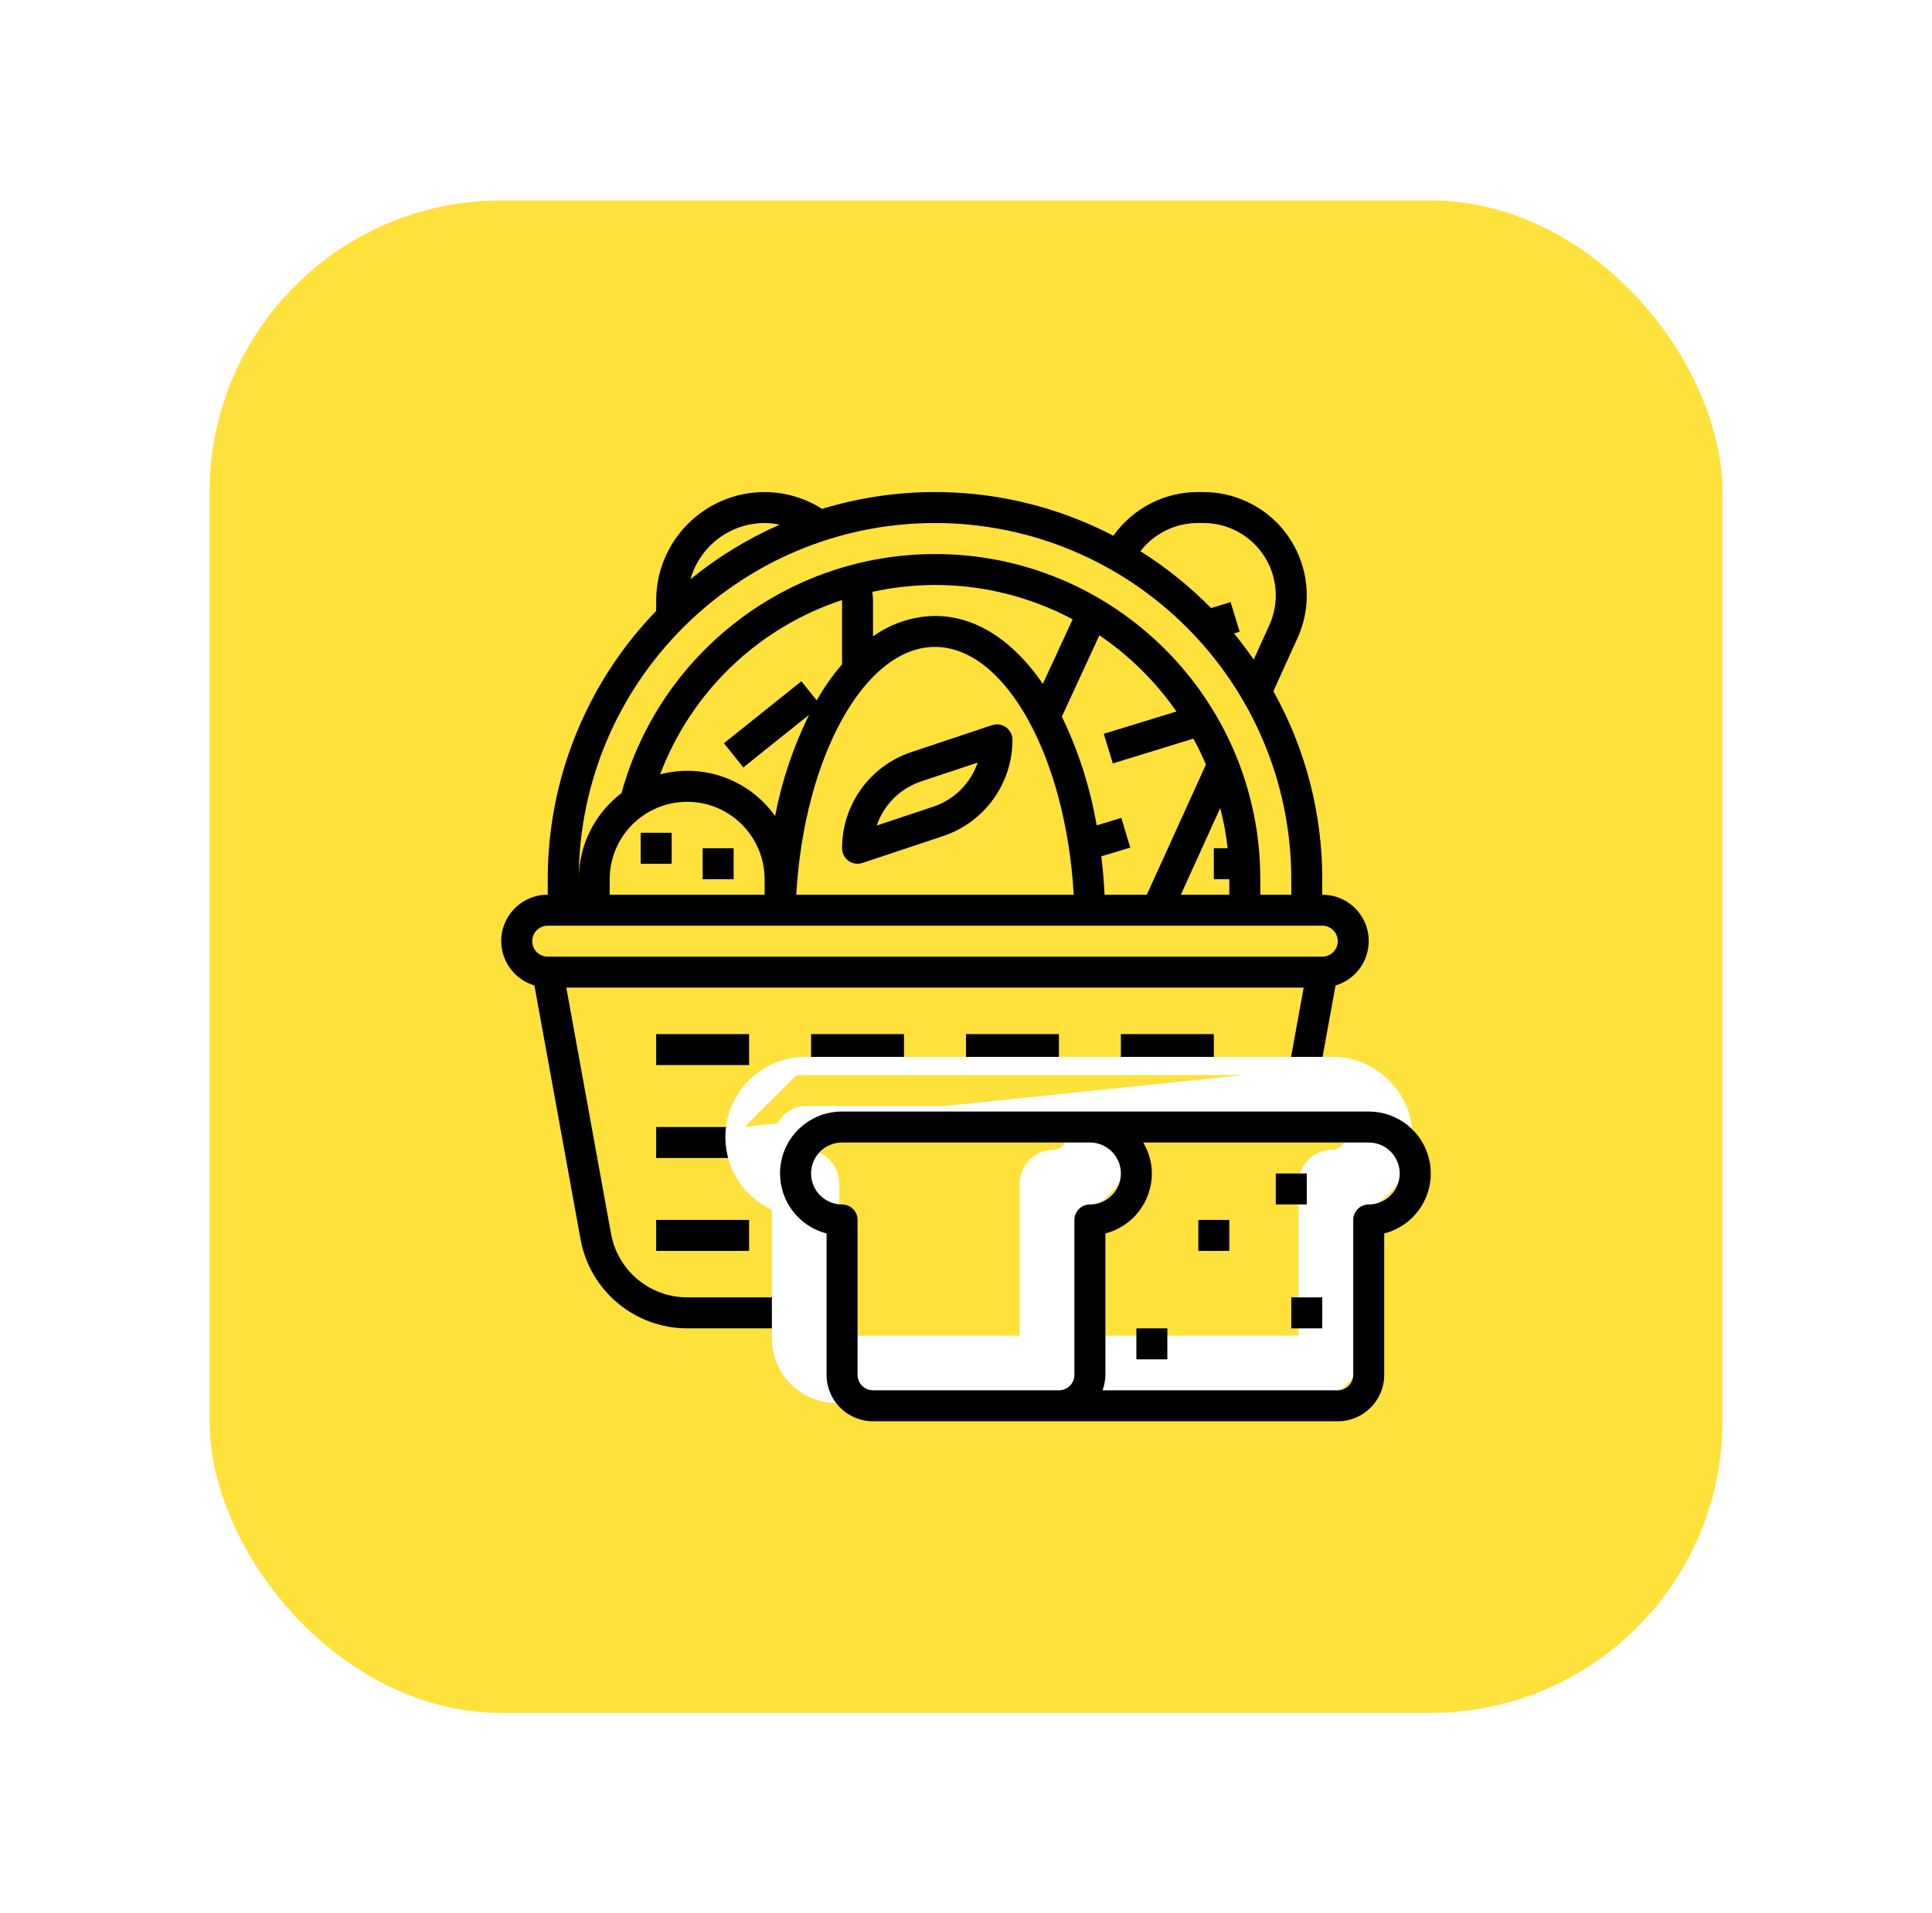
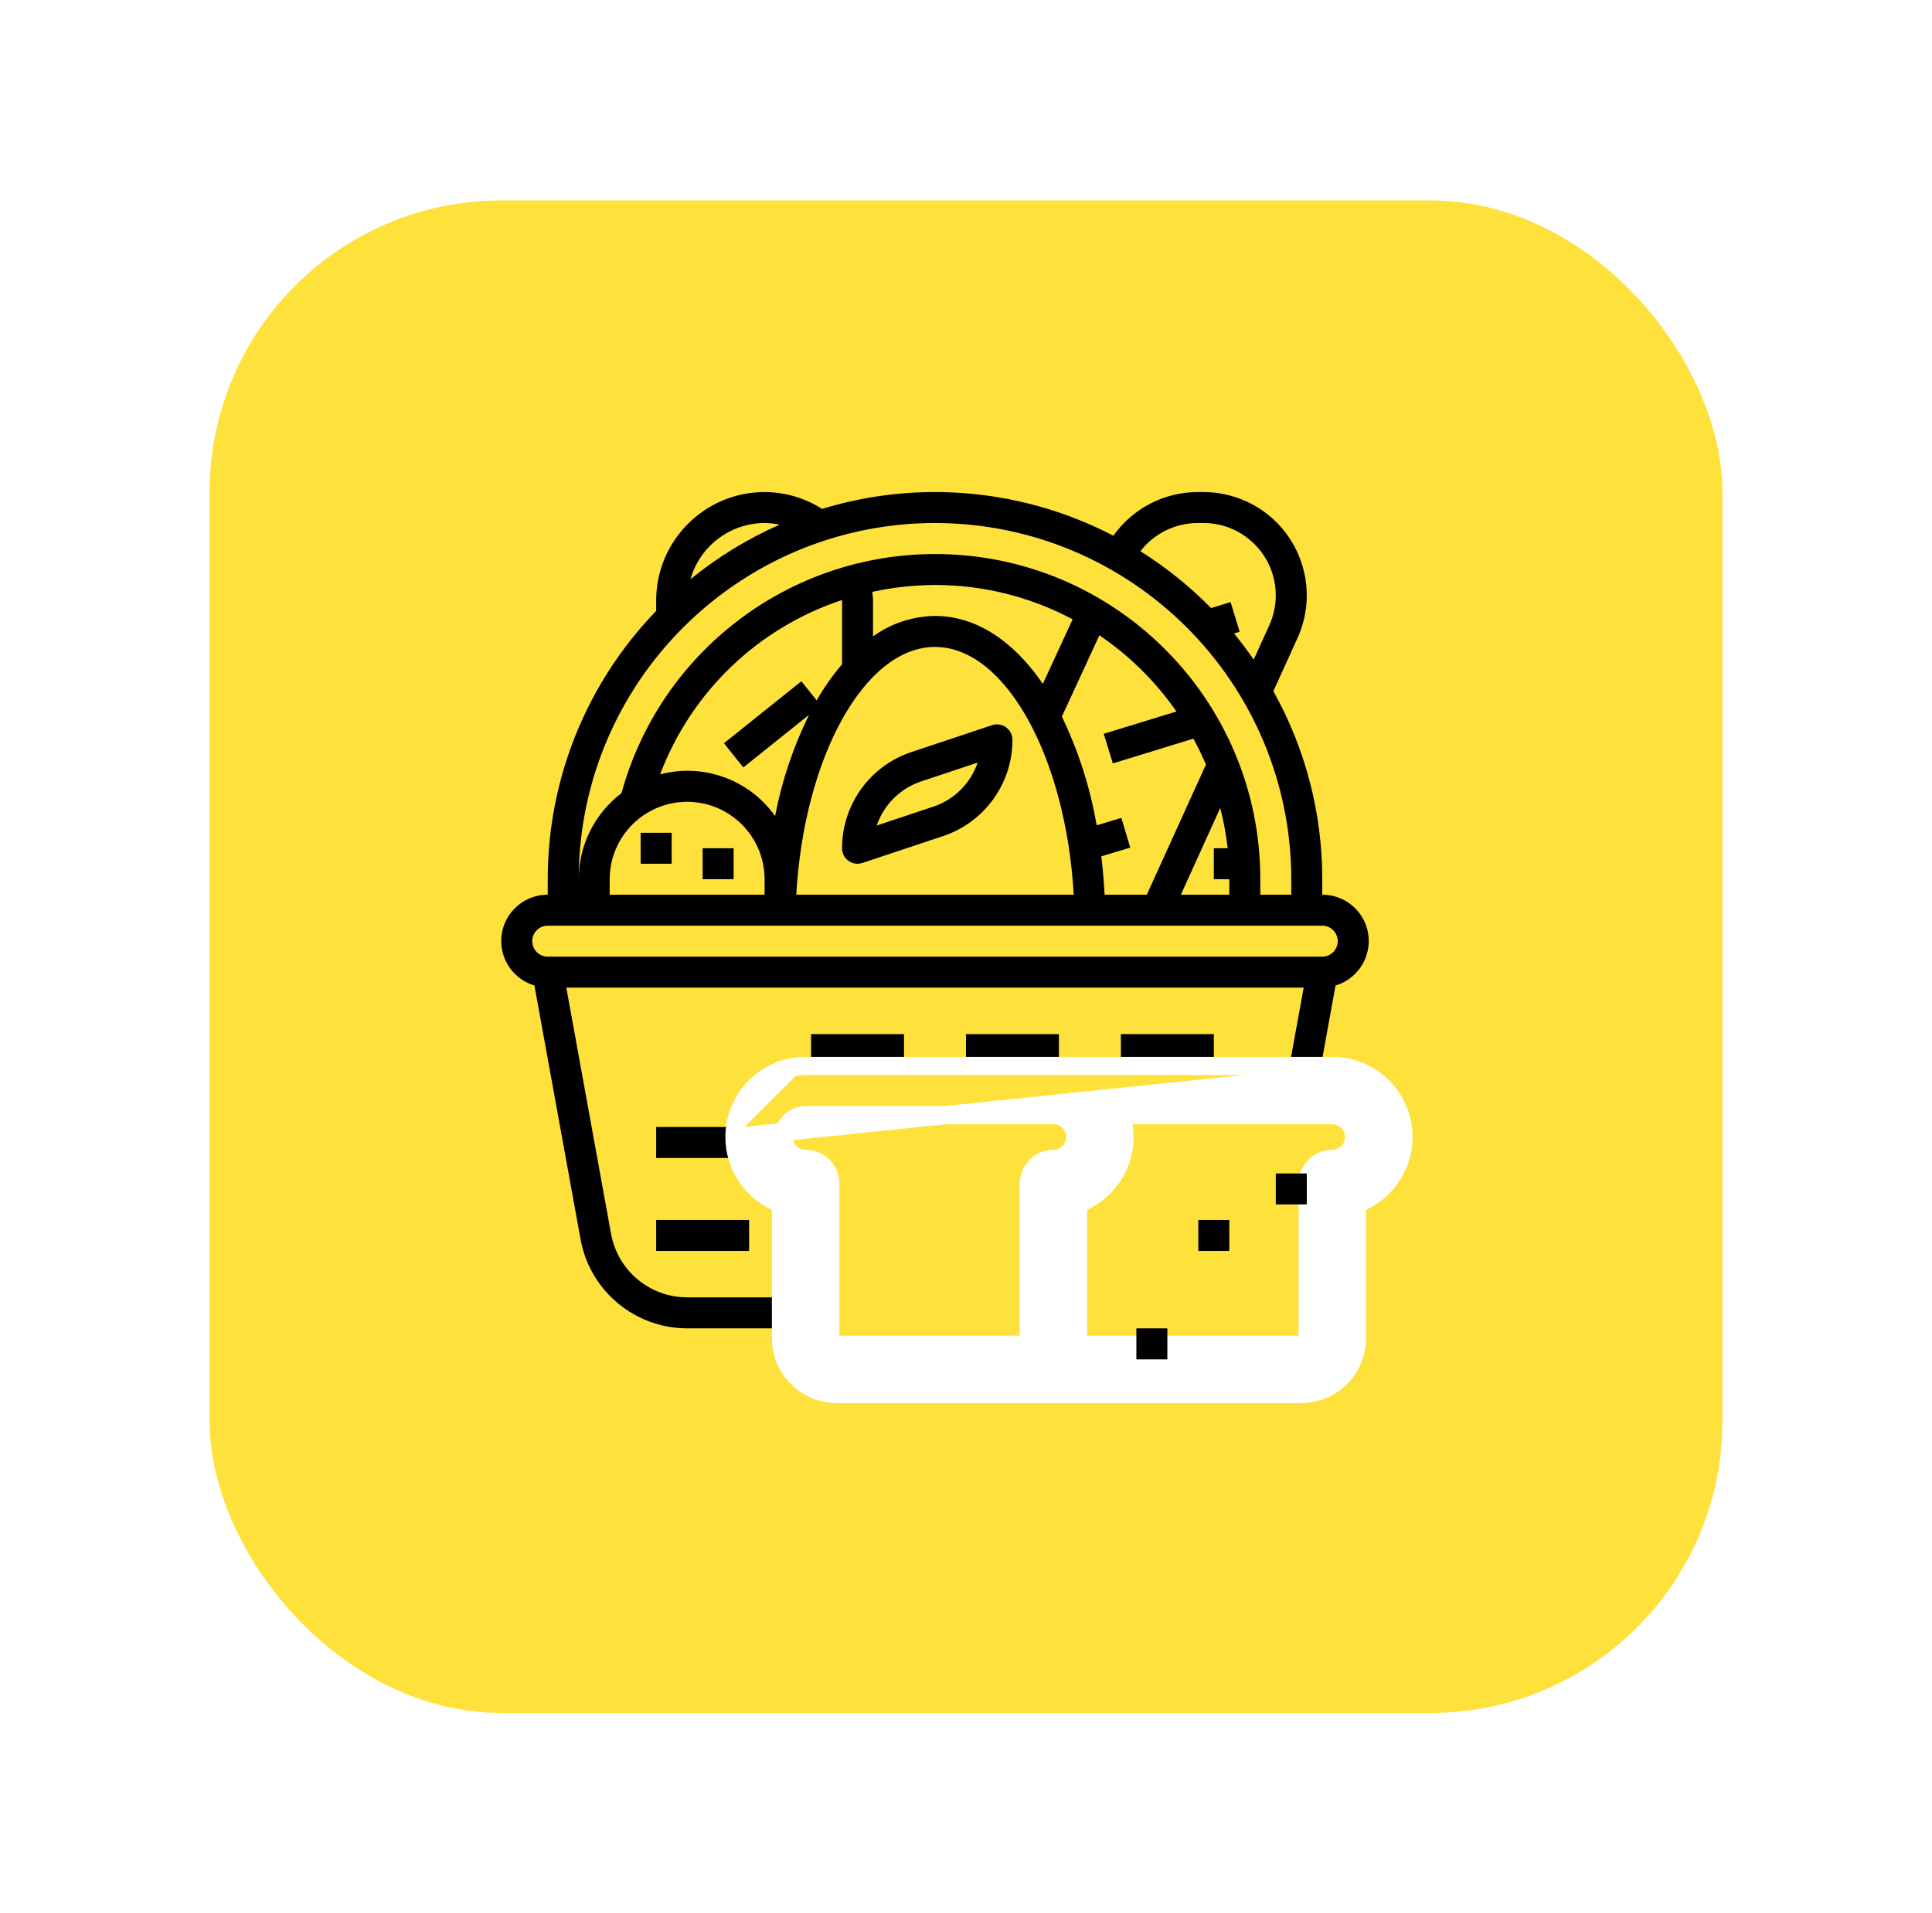
<svg xmlns="http://www.w3.org/2000/svg" width="106" height="105" viewBox="0 0 106 105" fill="none">
  <g filter="url(#filter0_d)">
    <rect x="11.5" y="3" width="83" height="83" rx="16" fill="#FFE13C" />
    <g clip-path="url(#clip0)">
      <path d="M74.992 42.921C74.671 41.838 73.675 41.097 72.546 41.1V40.25C72.55 36.638 71.626 33.085 69.864 29.931L71.187 27.019C72.483 24.168 71.222 20.807 68.372 19.511C67.635 19.176 66.835 19.003 66.026 19.003H65.701C63.866 19.009 62.147 19.902 61.086 21.4C56.158 18.833 50.418 18.304 45.102 19.927C44.16 19.326 43.067 19.006 41.95 19.003C38.666 19.006 36.005 21.668 36.001 24.952V25.527C32.182 29.477 30.049 34.757 30.052 40.25V41.1C28.648 41.095 27.505 42.229 27.5 43.633C27.496 44.762 28.238 45.759 29.321 46.08L31.853 60.012C32.368 62.841 34.831 64.897 37.707 64.897H43.65V63.197H37.707C35.654 63.198 33.895 61.731 33.526 59.713L31.071 46.199H71.527L70.627 51.147L72.299 51.451L73.276 46.08C74.622 45.681 75.39 44.267 74.992 42.921ZM65.701 20.702H66.026C68.218 20.702 69.995 22.479 69.996 24.671C69.996 25.237 69.875 25.796 69.641 26.312L68.785 28.198C68.445 27.706 68.085 27.224 67.705 26.763L68.015 26.668L67.517 25.042L66.448 25.37C65.281 24.183 63.979 23.136 62.569 22.25C63.319 21.279 64.475 20.707 65.701 20.702ZM41.95 20.702C42.228 20.705 42.505 20.735 42.777 20.793C41.018 21.565 39.372 22.573 37.883 23.788C38.399 21.968 40.058 20.709 41.95 20.702ZM51.299 20.702C62.09 20.715 70.835 29.459 70.847 40.25V41.1H69.147V40.25C69.149 30.396 61.162 22.407 51.309 22.405C43.271 22.403 36.225 27.776 34.099 35.526C32.621 36.648 31.753 38.395 31.751 40.25C31.764 29.459 40.508 20.715 51.299 20.702ZM61.522 36.886L60.169 37.294C59.815 35.225 59.172 33.217 58.26 31.326L60.318 26.865C61.972 27.987 63.406 29.405 64.547 31.046L60.558 32.27L61.057 33.895L65.476 32.536C65.728 32.996 65.957 33.47 66.165 33.956L62.92 41.1H60.603C60.565 40.382 60.507 39.678 60.424 38.993L62.013 38.515L61.522 36.886ZM36.218 34.495C37.93 29.963 41.599 26.447 46.2 24.928C46.2 24.936 46.2 24.944 46.2 24.952V28.456C45.674 29.07 45.208 29.733 44.807 30.435L43.969 29.387L39.719 32.787L40.782 34.115L44.388 31.229C43.522 32.989 42.895 34.857 42.526 36.783C41.105 34.781 38.592 33.87 36.218 34.495ZM41.95 40.25V41.1H33.451V40.25C33.454 37.904 35.355 36.004 37.701 36.001C40.046 36.004 41.947 37.904 41.95 40.25ZM51.299 27.502C55.15 27.502 58.475 33.525 58.911 41.1H43.687C44.122 33.525 47.448 27.502 51.299 27.502ZM47.86 24.481C48.99 24.233 50.143 24.106 51.299 24.102C53.933 24.101 56.526 24.748 58.85 25.987L57.216 29.529C55.613 27.186 53.562 25.802 51.299 25.802C50.078 25.819 48.891 26.211 47.899 26.924V24.952C47.899 24.794 47.873 24.638 47.86 24.481ZM66.949 36.341C67.136 37.067 67.272 37.805 67.356 38.55H66.597V40.25H67.447V41.1H64.788L66.949 36.341ZM72.546 44.5H30.052C29.582 44.5 29.202 44.119 29.202 43.65C29.202 43.18 29.582 42.8 30.052 42.8H72.546C73.016 42.8 73.396 43.18 73.396 43.65C73.396 44.119 73.016 44.5 72.546 44.5Z" fill="black" />
      <path d="M55.196 31.912C54.974 31.753 54.69 31.709 54.431 31.795L50.011 33.269C47.735 34.024 46.199 36.153 46.2 38.551C46.2 39.02 46.58 39.401 47.05 39.401C47.141 39.401 47.231 39.386 47.318 39.357L51.742 37.883C54.016 37.126 55.55 34.998 55.549 32.601C55.549 32.328 55.417 32.072 55.196 31.912ZM51.205 36.27H51.201L48.102 37.303C48.491 36.159 49.393 35.264 50.54 34.883L53.64 33.849C53.251 34.992 52.35 35.888 51.205 36.27Z" fill="black" />
      <path d="M66.597 48.75H61.498V50.449H66.597V48.75Z" fill="black" />
      <path d="M58.098 48.75H52.999V50.449H58.098V48.75Z" fill="black" />
-       <path d="M49.599 48.75H44.5V50.449H49.599V48.75Z" fill="black" />
-       <path d="M41.1 48.75H36.001V50.449H41.1V48.75Z" fill="black" />
+       <path d="M49.599 48.75H44.5V50.449H49.599V48.75" fill="black" />
      <path d="M41.1 53.849H36.001V55.549H41.1V53.849Z" fill="black" />
      <path d="M41.1 58.948H36.001V60.648H41.1V58.948Z" fill="black" />
      <path d="M36.851 37.701H35.151V39.401H36.851V37.701Z" fill="black" />
      <path d="M40.25 38.551H38.55V40.251H40.25V38.551Z" fill="black" />
      <path d="M40.297 54.395L40.297 54.395C40.299 52.241 42.046 50.497 44.2 50.499M40.297 54.395L73.096 50.999M40.297 54.395C40.295 56.044 41.328 57.499 42.85 58.058V65.447C42.85 67.132 44.215 68.497 45.899 68.497H71.396C73.081 68.497 74.446 67.132 74.446 65.447V58.059C76.304 57.378 77.38 55.385 76.876 53.428C76.433 51.703 74.877 50.497 73.096 50.499M40.297 54.395L73.096 50.999M44.2 50.499C44.2 50.499 44.2 50.499 44.2 50.499L44.2 50.999V50.499H44.2ZM44.2 50.499H73.096M73.096 50.499C73.096 50.499 73.096 50.499 73.096 50.499L73.096 50.999M73.096 50.499H73.096V50.999M61.698 54.396C61.695 53.987 61.628 53.583 61.5 53.199H73.096C73.759 53.199 74.296 53.736 74.296 54.399C74.296 55.061 73.759 55.599 73.096 55.599C72.351 55.599 71.746 56.203 71.746 56.948V65.447C71.746 65.641 71.59 65.797 71.396 65.797H59.125C59.139 65.683 59.147 65.568 59.148 65.452H59.148V65.447V58.058C60.665 57.496 61.695 56.044 61.698 54.399L61.698 54.396ZM56.448 56.948V65.447C56.448 65.641 56.291 65.797 56.098 65.797H45.899C45.706 65.797 45.55 65.641 45.55 65.447V56.948C45.55 56.203 44.945 55.599 44.2 55.599C43.537 55.599 43 55.061 43 54.399C43 53.736 43.537 53.199 44.2 53.199H57.798C58.461 53.199 58.998 53.736 58.998 54.399C58.998 55.061 58.461 55.599 57.798 55.599C57.053 55.599 56.448 56.203 56.448 56.948Z" fill="white" stroke="white" />
-       <path d="M78.392 55.552C78.005 54.048 76.649 52.998 75.096 52.999H46.2C44.322 52.997 42.798 54.518 42.797 56.395C42.795 57.948 43.846 59.304 45.35 59.691V67.447C45.35 68.855 46.491 69.997 47.899 69.997H73.396C74.805 69.997 75.946 68.855 75.946 67.447V59.691C77.765 59.224 78.86 57.37 78.392 55.552ZM58.948 58.948V67.447C58.948 67.917 58.568 68.297 58.098 68.297H47.899C47.43 68.297 47.05 67.917 47.05 67.447V58.948C47.05 58.479 46.669 58.099 46.2 58.099C45.261 58.099 44.5 57.337 44.5 56.399C44.5 55.46 45.261 54.699 46.2 54.699H59.798C60.737 54.699 61.498 55.46 61.498 56.399C61.498 57.337 60.737 58.099 59.798 58.099C59.329 58.099 58.948 58.479 58.948 58.948ZM75.096 58.099C74.627 58.099 74.246 58.479 74.246 58.948V67.447C74.246 67.917 73.866 68.297 73.396 68.297H60.492C60.592 68.025 60.645 67.738 60.648 67.447V59.691C62.148 59.301 63.195 57.948 63.198 56.399C63.194 55.8 63.031 55.213 62.725 54.699H75.096C76.035 54.699 76.796 55.46 76.796 56.399C76.796 57.337 76.035 58.099 75.096 58.099Z" fill="black" />
      <path d="M71.697 56.399H69.997V58.098H71.697V56.399Z" fill="black" />
      <path d="M67.447 58.948H65.747V60.648H67.447V58.948Z" fill="black" />
-       <path d="M72.546 63.198H70.847V64.898H72.546V63.198Z" fill="black" />
      <path d="M64.047 64.898H62.348V66.597H64.047V64.898Z" fill="black" />
    </g>
  </g>
  <defs>
    <filter id="filter0_d" x="0.5" y="0" width="105" height="105" filterUnits="userSpaceOnUse" color-interpolation-filters="sRGB">
      <feFlood flood-opacity="0" result="BackgroundImageFix" />
      <feColorMatrix in="SourceAlpha" type="matrix" values="0 0 0 0 0 0 0 0 0 0 0 0 0 0 0 0 0 0 127 0" />
      <feOffset dy="8" />
      <feGaussianBlur stdDeviation="5.5" />
      <feColorMatrix type="matrix" values="0 0 0 0 1 0 0 0 0 0.882 0 0 0 0 0.235 0 0 0 0.38 0" />
      <feBlend mode="normal" in2="BackgroundImageFix" result="effect1_dropShadow" />
      <feBlend mode="normal" in="SourceGraphic" in2="effect1_dropShadow" result="shape" />
    </filter>
    <clipPath id="clip0">
      <rect width="51" height="51" fill="white" transform="translate(27.5 19)" />
    </clipPath>
  </defs>
</svg>